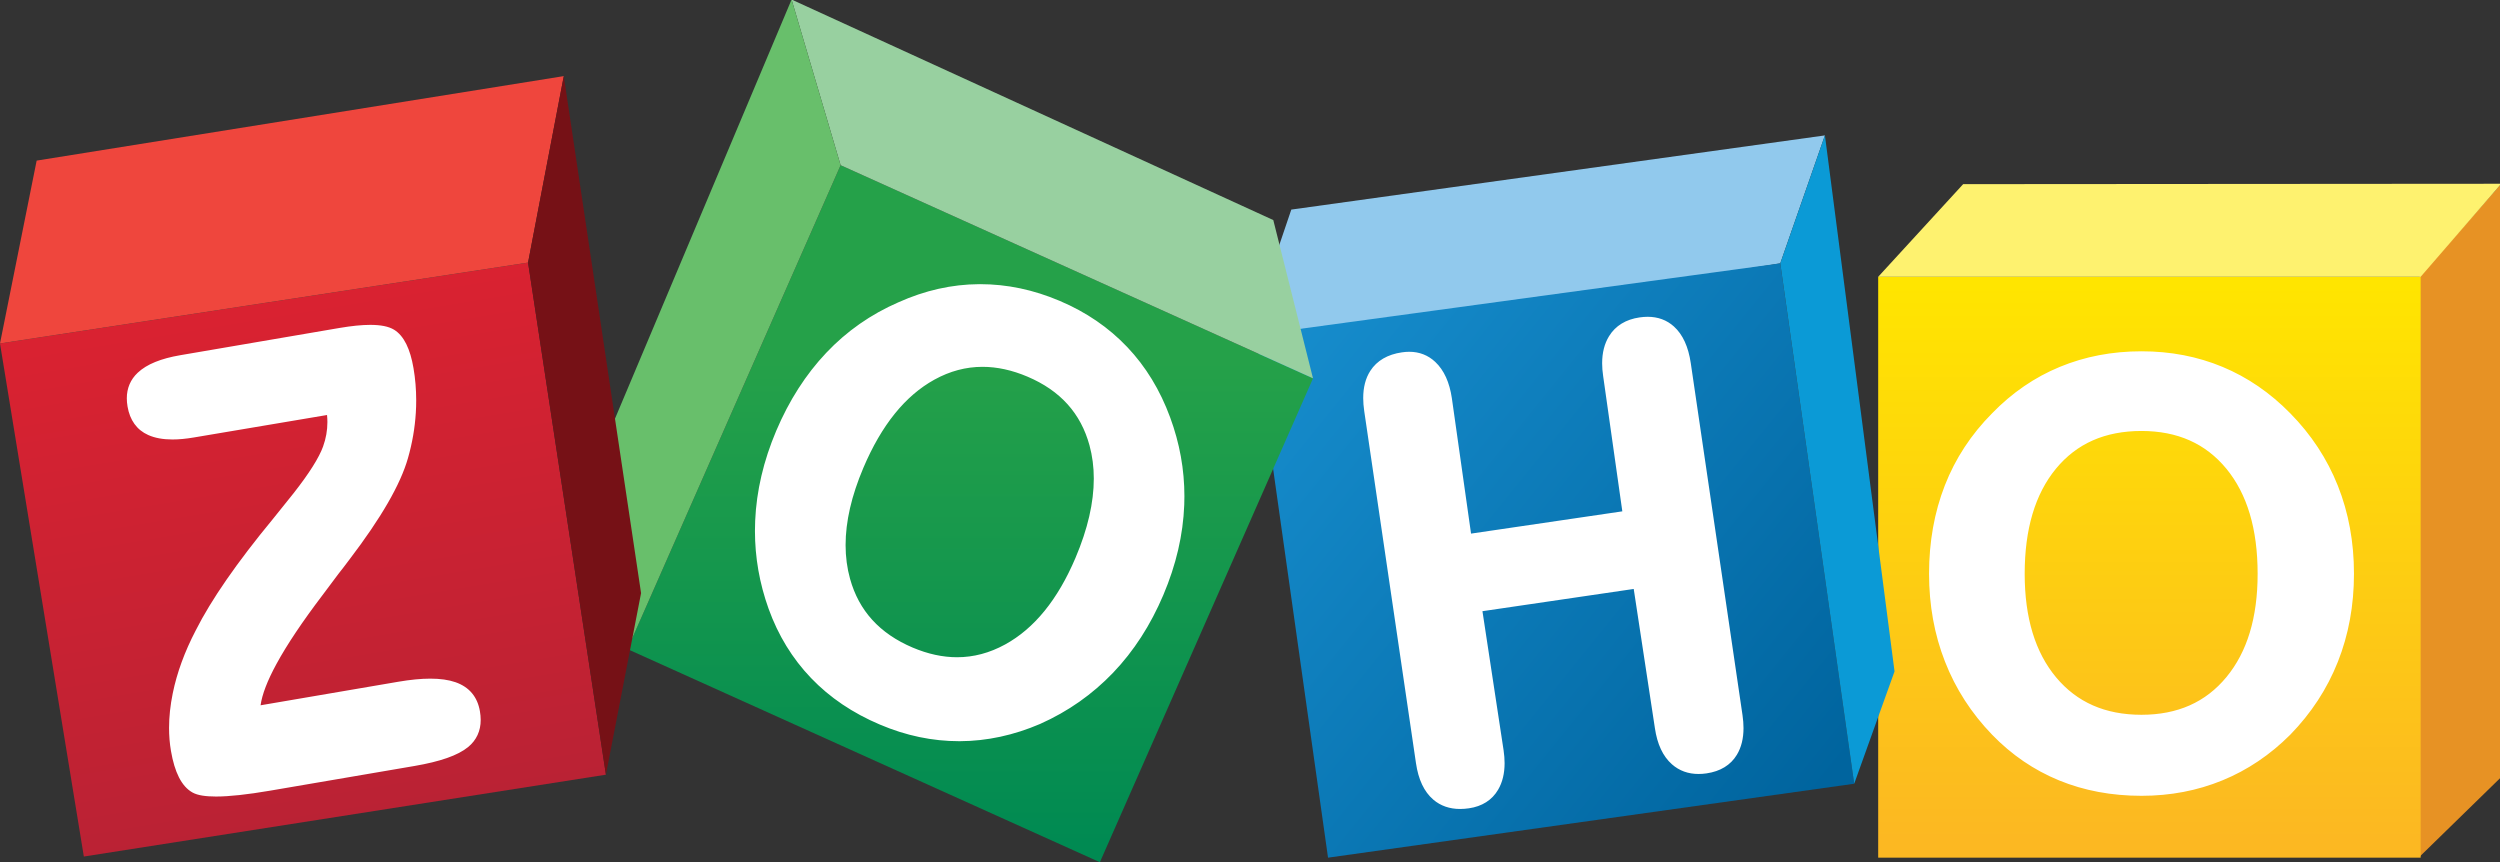
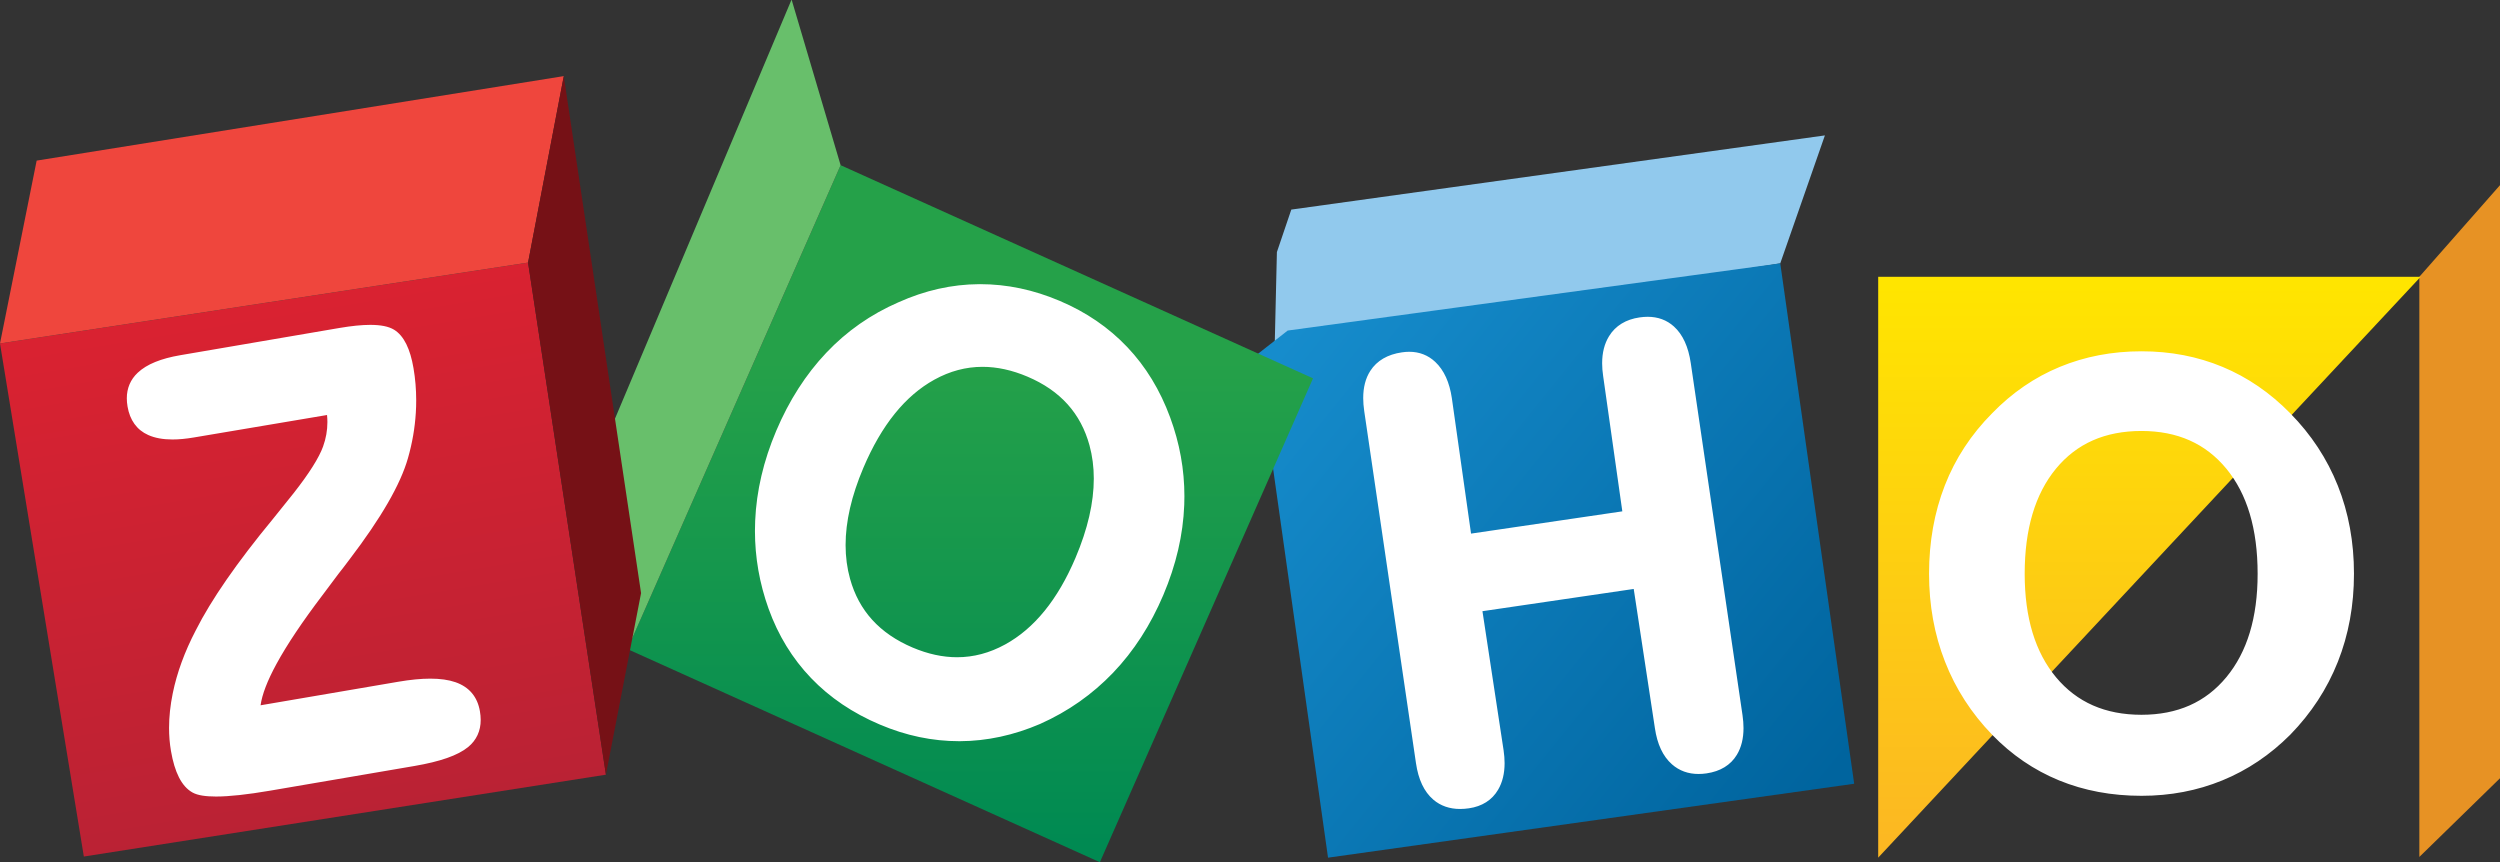
<svg xmlns="http://www.w3.org/2000/svg" version="1.1" viewBox="0 0 290.01 100" xml:space="preserve">
  <rect x="0" y="0" width="290.01" height="100" fill="#333333" stroke="none" />
  <defs>
    <linearGradient id="linearGradient30" x2="1" gradientTransform="matrix(-7e-6 -164.3 -164.3 7e-6 636.24 170.92)" gradientUnits="userSpaceOnUse">
      <stop stop-color="#ffe500" offset="0" />
      <stop stop-color="#fcb822" offset="1" />
    </linearGradient>
    <linearGradient id="linearGradient56" x2="1" gradientTransform="matrix(161.08 -129.36 -129.36 -161.08 380.05 153.54)" gradientUnits="userSpaceOnUse">
      <stop stop-color="#168ccc" offset="0" />
      <stop stop-color="#00649e" offset="1" />
    </linearGradient>
    <clipPath id="clipPath70">
      <path d="m248.83 206.33 139.83-63.093-63.094-143.23-139.83 63.089 63.094 143.24" />
    </clipPath>
    <linearGradient id="linearGradient84" x2="1" gradientTransform="matrix(-6e-6 -143.94 -143.94 6e-6 287.19 149.02)" gradientUnits="userSpaceOnUse">
      <stop stop-color="#25a149" offset="0" />
      <stop stop-color="#008a52" offset="1" />
    </linearGradient>
    <linearGradient id="linearGradient110" x2="1" gradientTransform="matrix(24.754 -149.44 -149.44 -24.754 78.386 163.11)" gradientUnits="userSpaceOnUse">
      <stop stop-color="#d92231" offset="0" />
      <stop stop-color="#ba2234" offset="1" />
    </linearGradient>
  </defs>
  <g transform="matrix(1.333 0 0 -1.333 0 100.08)">
    <g transform="matrix(.294 0 0 .294 0 .042)">
      <g transform="translate(740.38 200.84)">
        <path d="m0 0v-175.61l-24.248-23.659v171.73l24.248 27.54" fill="#e79224" />
      </g>
-       <path d="m716.52 173.3h-160.57v-171.94h160.57z" fill="url(#linearGradient30)" />
+       <path d="m716.52 173.3h-160.57v-171.94z" fill="url(#linearGradient30)" />
      <g transform="translate(581.1 200.72)">
-         <path d="m0 0-25.151-27.424h160.57l23.857 27.54-159.28-0.116" fill="#fef26f" />
-       </g>
+         </g>
      <g transform="translate(382.23 193.19)">
        <path d="M 0,0 157.946,21.956 144.731,-15.916 -4.901,-39.646 -4.264,-12.575 0,0" fill="#91c9ed" />
      </g>
      <path d="m526.96 177.28 21.881-154.04-155.74-21.883-21.03 148.92 9.094 7.106 145.8 19.893" fill="url(#linearGradient56)" />
      <g transform="translate(540.18 215.15)">
-         <path d="m0 0 0.122-0.93 20.484-157.73-11.94-33.25-21.881 154.04" fill="#0b9ad6" />
-       </g>
+         </g>
      <g clip-path="url(#clipPath70)">
        <path d="m0 255.36h740.38v-255.3h-740.38z" fill="url(#linearGradient84)" />
      </g>
      <g transform="translate(234.31 255.36)">
-         <path d="M 0,0 14.515,-49.028 154.343,-112.121 142.588,-65.273 0,0" fill="#98d0a0" />
-       </g>
+         </g>
      <g transform="translate(234.31 255.36)">
        <path d="m 0,0 -56.279,-133.569 7.7,-58.697 L 14.515,-49.028 0,0" fill="#68bf6b" />
      </g>
      <path d="m156.3 177.5 23.047-151.58-154.53-24.23-24.82 151.87 156.3 23.932" fill="url(#linearGradient110)" />
      <g transform="translate(0 153.57)">
        <path d="M 0,0 10.852,54.119 166.879,79.129 156.304,23.932 0,0" fill="#ef463d" />
      </g>
      <g transform="translate(166.88 232.7)">
        <path d="M 0,0 22.877,-153.042 12.472,-206.773 -10.575,-55.197 0,0" fill="#761116" />
      </g>
      <g transform="translate(500.47 147.76)">
        <path d="m0 0c-0.703 4.784-2.337 8.434-4.985 10.825-2.105 1.91-4.753 2.875-7.771 2.87-0.77 0-1.563-0.062-2.386-0.182-4.043-0.581-7.14-2.454-9.038-5.546-1.38-2.234-2.05-4.929-2.05-8.029 0-1.187 0.099-2.438 0.293-3.75l5.681-40.081-44.78-6.59-5.681 40.089c-0.687 4.66-2.298 8.273-4.91 10.729-2.109 1.991-4.739 3.009-7.705 3.002-0.7 0-1.419-0.056-2.153-0.164-4.215-0.607-7.425-2.445-9.374-5.491-1.414-2.194-2.096-4.902-2.096-8.051 0-1.209 0.103-2.487 0.298-3.835l15.322-104.24c0.703-4.793 2.38-8.435 5.135-10.789 2.149-1.839 4.843-2.764 7.929-2.758 0.843 0 1.72 0.066 2.625 0.2 3.855 0.558 6.833 2.423 8.629 5.511 1.287 2.195 1.913 4.832 1.913 7.85 0 1.208-0.099 2.474-0.295 3.8l-6.261 41.184 44.778 6.581 6.265-41.183c0.689-4.73 2.349-8.351 5.066-10.736 2.158-1.898 4.826-2.853 7.85-2.848 0.777 0 1.573 0.059 2.395 0.18 4.028 0.586 7.113 2.431 8.955 5.498 1.327 2.188 1.967 4.841 1.967 7.899 0 1.21-0.097 2.483-0.293 3.82zm-182.12-57.657c-5.269-12.41-12.224-20.924-20.83-25.641-4.612-2.527-9.338-3.777-14.227-3.779-4.248 0-8.627 0.949-13.149 2.863-9.786 4.172-15.882 10.877-18.521 20.334-0.882 3.173-1.326 6.508-1.326 10.013 0 6.941 1.742 14.556 5.256 22.841 5.388 12.704 12.421 21.371 21.034 26.117 4.599 2.535 9.329 3.794 14.234 3.794 4.295 0 8.733-0.961 13.33-2.912 9.724-4.137 15.759-10.857 18.35-20.357 0.842-3.106 1.266-6.375 1.266-9.817 0-7.088-1.791-14.909-5.417-23.456zm15.318 62.394c-5.494 5.794-12.167 10.351-19.993 13.67-7.768 3.3-15.622 4.946-23.537 4.946l-0.365-2e-3c-8.037-0.052-15.98-1.841-23.809-5.353v3e-3c-8.195-3.567-15.337-8.558-21.396-14.968-6.06-6.406-10.995-14.112-14.805-23.088-3.758-8.872-5.844-17.747-6.231-26.624-0.045-1.004-0.066-2.009-0.066-3.01 0-7.834 1.343-15.509 4.027-23.008 2.848-7.916 7.047-14.769 12.584-20.545 5.535-5.776 12.344-10.373 20.401-13.782v2e-3c7.706-3.274 15.531-4.912 23.457-4.908h0.203c7.994 0.037 15.922 1.75 23.76 5.117l7e-3 3e-3 5e-3 3e-3c8.245 3.679 15.436 8.737 21.568 15.139 6.129 6.408 11.084 14.092 14.872 23.017 3.787 8.924 5.85 17.809 6.189 26.647 0.032 0.852 0.048 1.702 0.048 2.55 0 7.947-1.404 15.734-4.214 23.352-2.974 8.094-7.214 15.047-12.705 20.839zm-193.97-102.44c-1.218 1.455-2.858 2.53-4.856 3.229-2.055 0.717-4.538 1.062-7.463 1.062-2.756 0-5.906-0.307-9.46-0.916l-40.787-6.971c0.431 3.143 1.992 7.274 4.744 12.308 3.074 5.64 7.605 12.414 13.591 20.3l3e-3 4e-3c2.054 2.745 3.624 4.842 4.709 6.29 0.779 0.965 1.864 2.384 3.27 4.26 9.33 12.24 15.105 22.206 17.319 30.028 1.267 4.435 2.038 8.904 2.317 13.405 0.076 1.232 0.111 2.455 0.111 3.669 0 3.225-0.264 6.401-0.798 9.526-0.486 2.848-1.187 5.217-2.127 7.118-0.94 1.897-2.133 3.34-3.606 4.25-1.661 1.011-3.998 1.44-7.055 1.445-2.524 0-5.551-0.306-9.094-0.91l-47.135-8.065c-5.708-0.978-9.923-2.658-12.612-5.19-2.137-2.005-3.241-4.602-3.23-7.583 0-0.778 0.071-1.583 0.215-2.416 0.663-4.005 2.75-6.942 6.115-8.436 1.986-0.896 4.386-1.324 7.187-1.324 1.908 0 4.004 0.199 6.294 0.589l39.451 6.653c0.067-0.697 0.113-1.393 0.113-2.083 0-2.465-0.427-4.872-1.282-7.242-1.171-3.265-4.097-7.933-8.76-13.867-1.321-1.62-3.345-4.144-6.072-7.564-10.639-12.888-18.259-23.876-22.87-33.016 0-4e-3 0-4e-3 -3e-3 -8e-3 0 0 0-4e-3 -1e-3 -4e-3 -3.273-6.291-5.545-12.488-6.791-18.588-0.726-3.558-1.093-6.974-1.093-10.252 0-2.347 0.188-4.619 0.565-6.818 0.54-3.155 1.319-5.758 2.368-7.82 1.049-2.053 2.387-3.588 4.039-4.496 1.538-0.834 3.798-1.165 6.909-1.174 3.949 0 9.265 0.582 15.994 1.73l42.768 7.313c7.574 1.303 12.841 3.109 15.902 5.623 2.446 2.009 3.713 4.767 3.7 8.016 0 0.822-0.076 1.671-0.229 2.554-0.359 2.109-1.142 3.918-2.36 5.371zm-36.248 39.569 3e-3 2e-3c-3e-3 -2e-3 -3e-3 -4e-3 -4e-3 -5e-3h-3e-3zm555.56-34.842c-6.152-7.435-14.437-11.125-25.131-11.137-10.767 0.012-19.086 3.69-25.272 11.087-6.168 7.403-9.29 17.581-9.294 30.645 4e-3 13.313 3.114 23.643 9.249 31.104 6.15 7.458 14.493 11.161 25.317 11.175 10.694-0.014 18.976-3.714 25.131-11.175 6.139-7.461 9.254-17.791 9.254-31.104 0-13.003-3.108-23.17-9.254-30.595zm33.001 56.66c-3.178 7.984-7.882 15.142-14.102 21.458-5.954 6.071-12.647 10.653-20.035 13.728-7.398 3.077-15.394 4.613-23.983 4.611-8.648 2e-3 -16.723-1.533-24.176-4.609-7.452-3.076-14.14-7.661-20.037-13.733-6.211-6.253-10.896-13.386-14.007-21.367-3.109-7.989-4.667-16.701-4.667-26.127 0-9.304 1.562-17.987 4.717-26.027 3.14-8.042 7.8-15.262 13.957-21.637 5.771-5.962 12.389-10.473 19.808-13.516 7.423-3.04 15.568-4.562 24.405-4.562 8.52 0 16.508 1.522 23.927 4.562 7.423 3.041 14.13 7.549 20.087 13.508 6.224 6.381 10.928 13.579 14.106 21.596 3.18 8.009 4.769 16.71 4.769 26.076s-1.589 18.052-4.769 26.039" fill="#fff" />
      </g>
    </g>
  </g>
</svg>